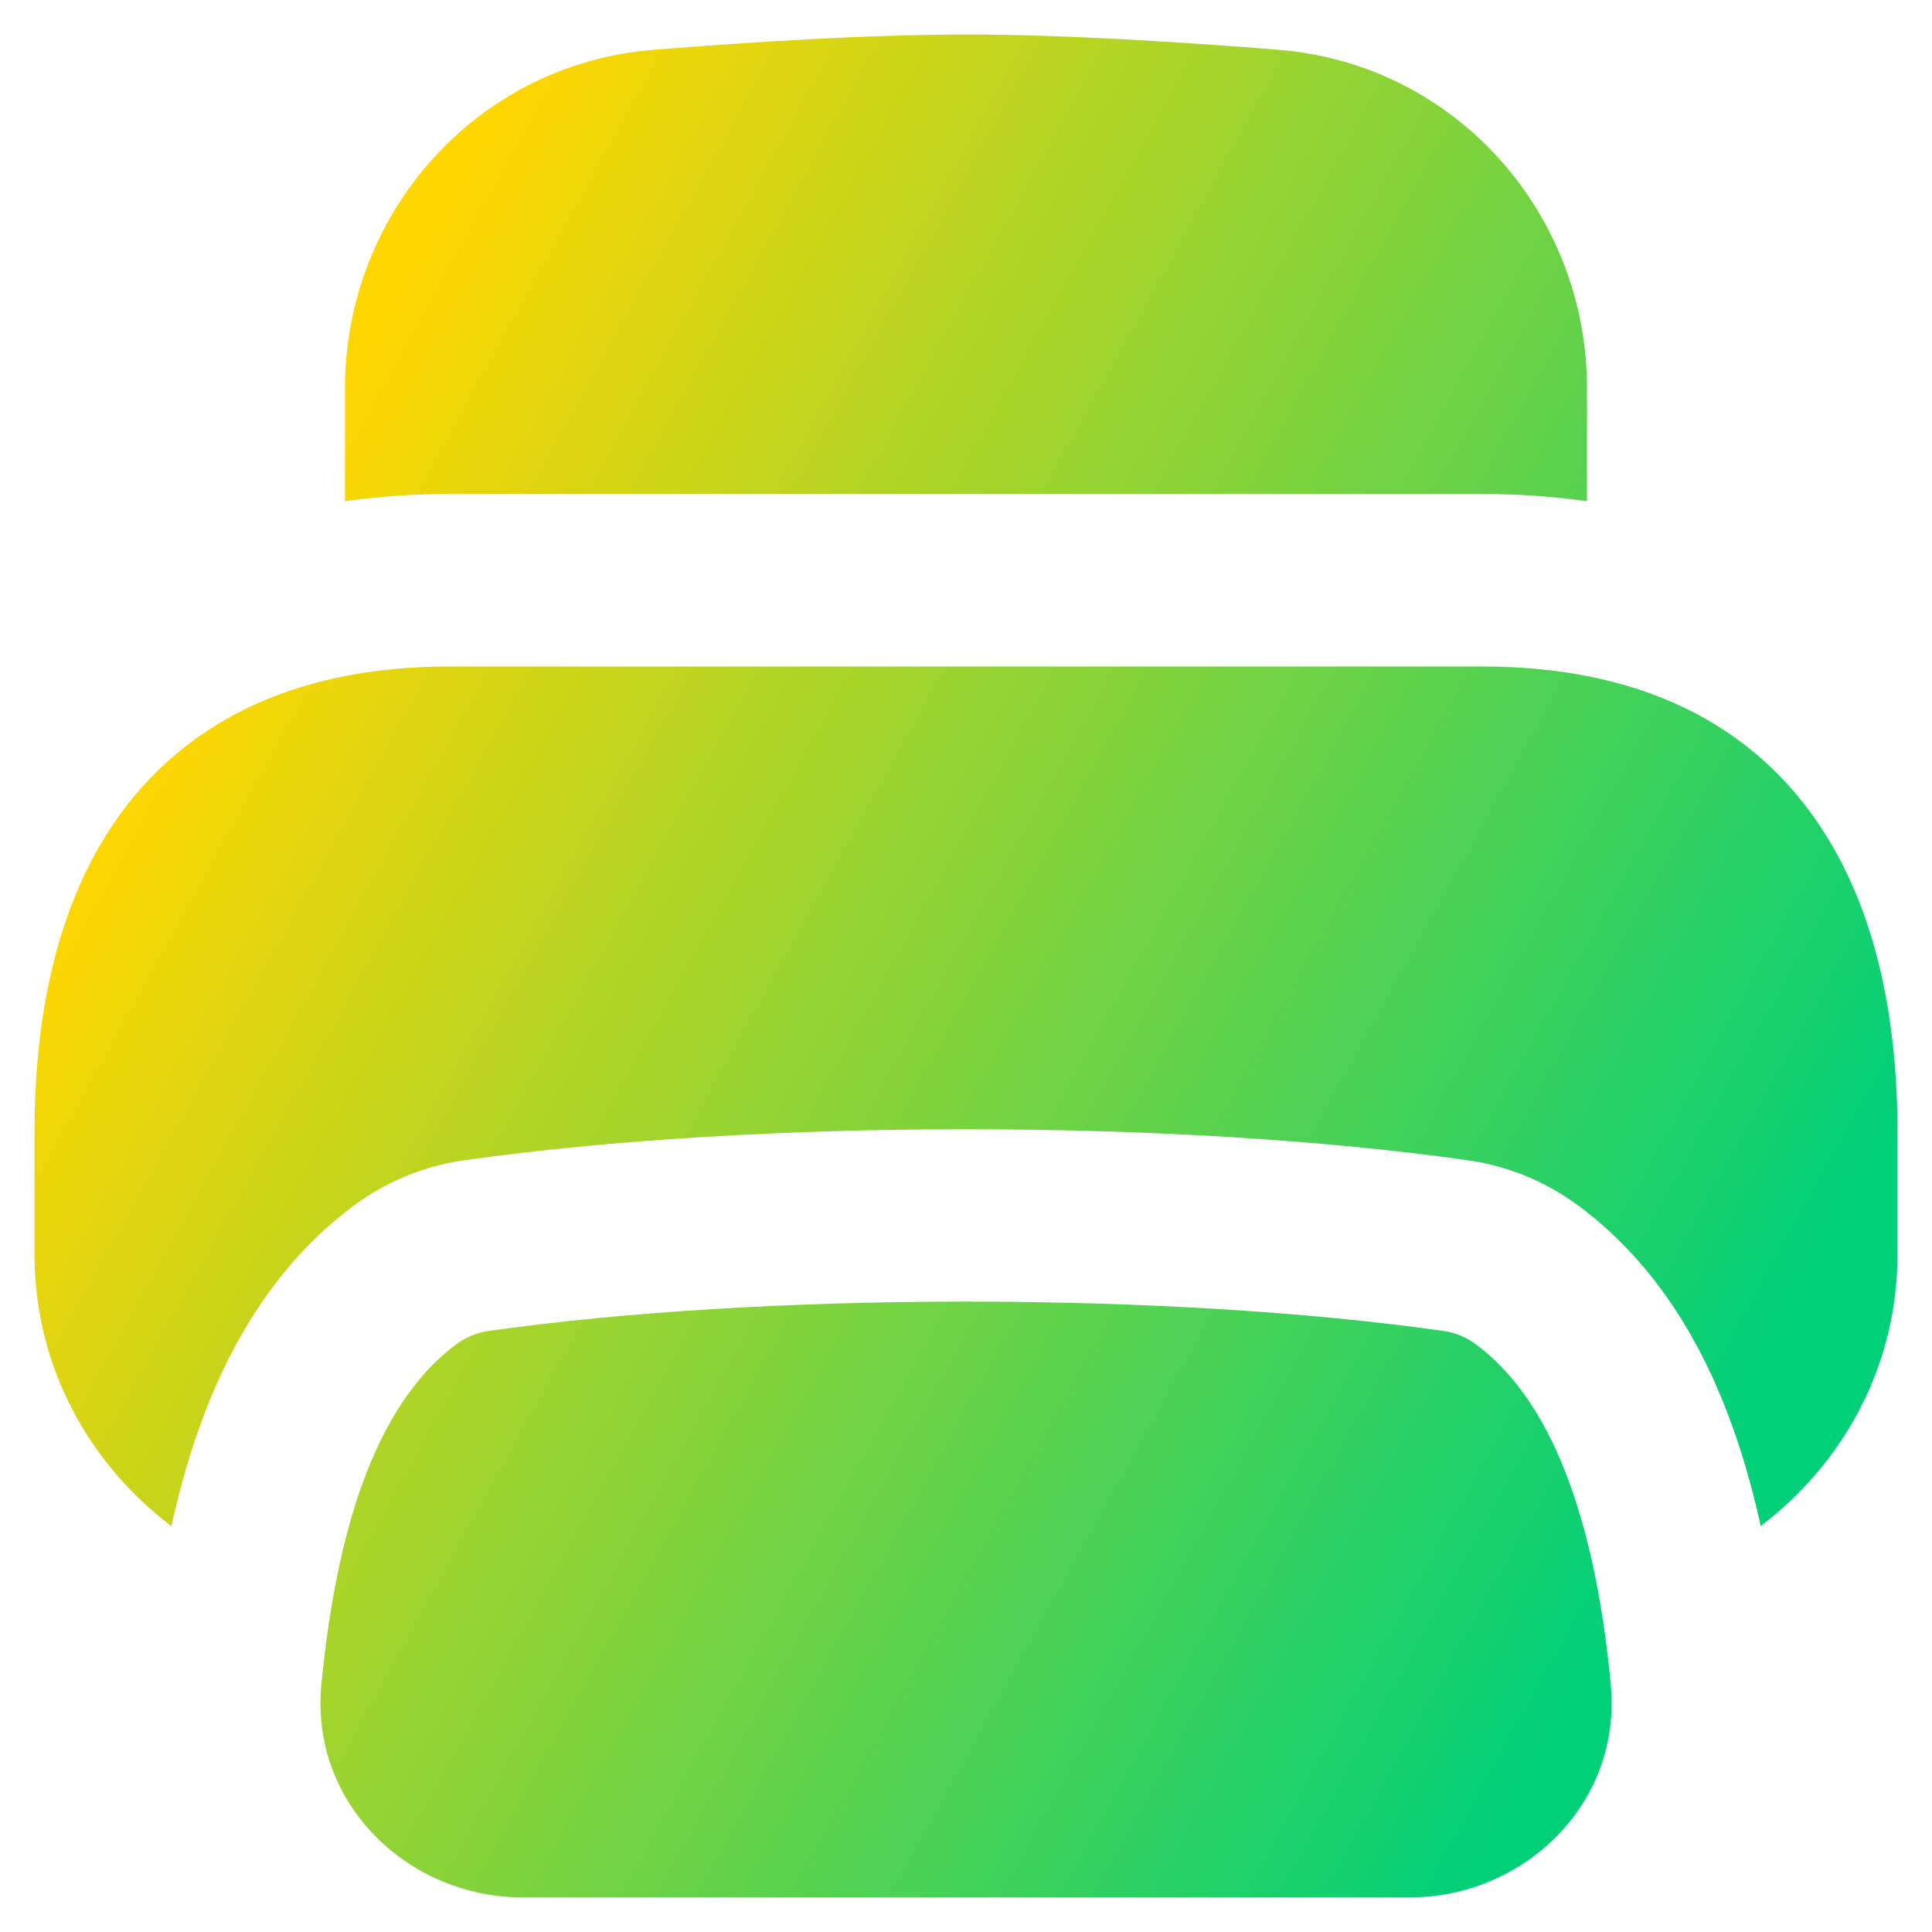
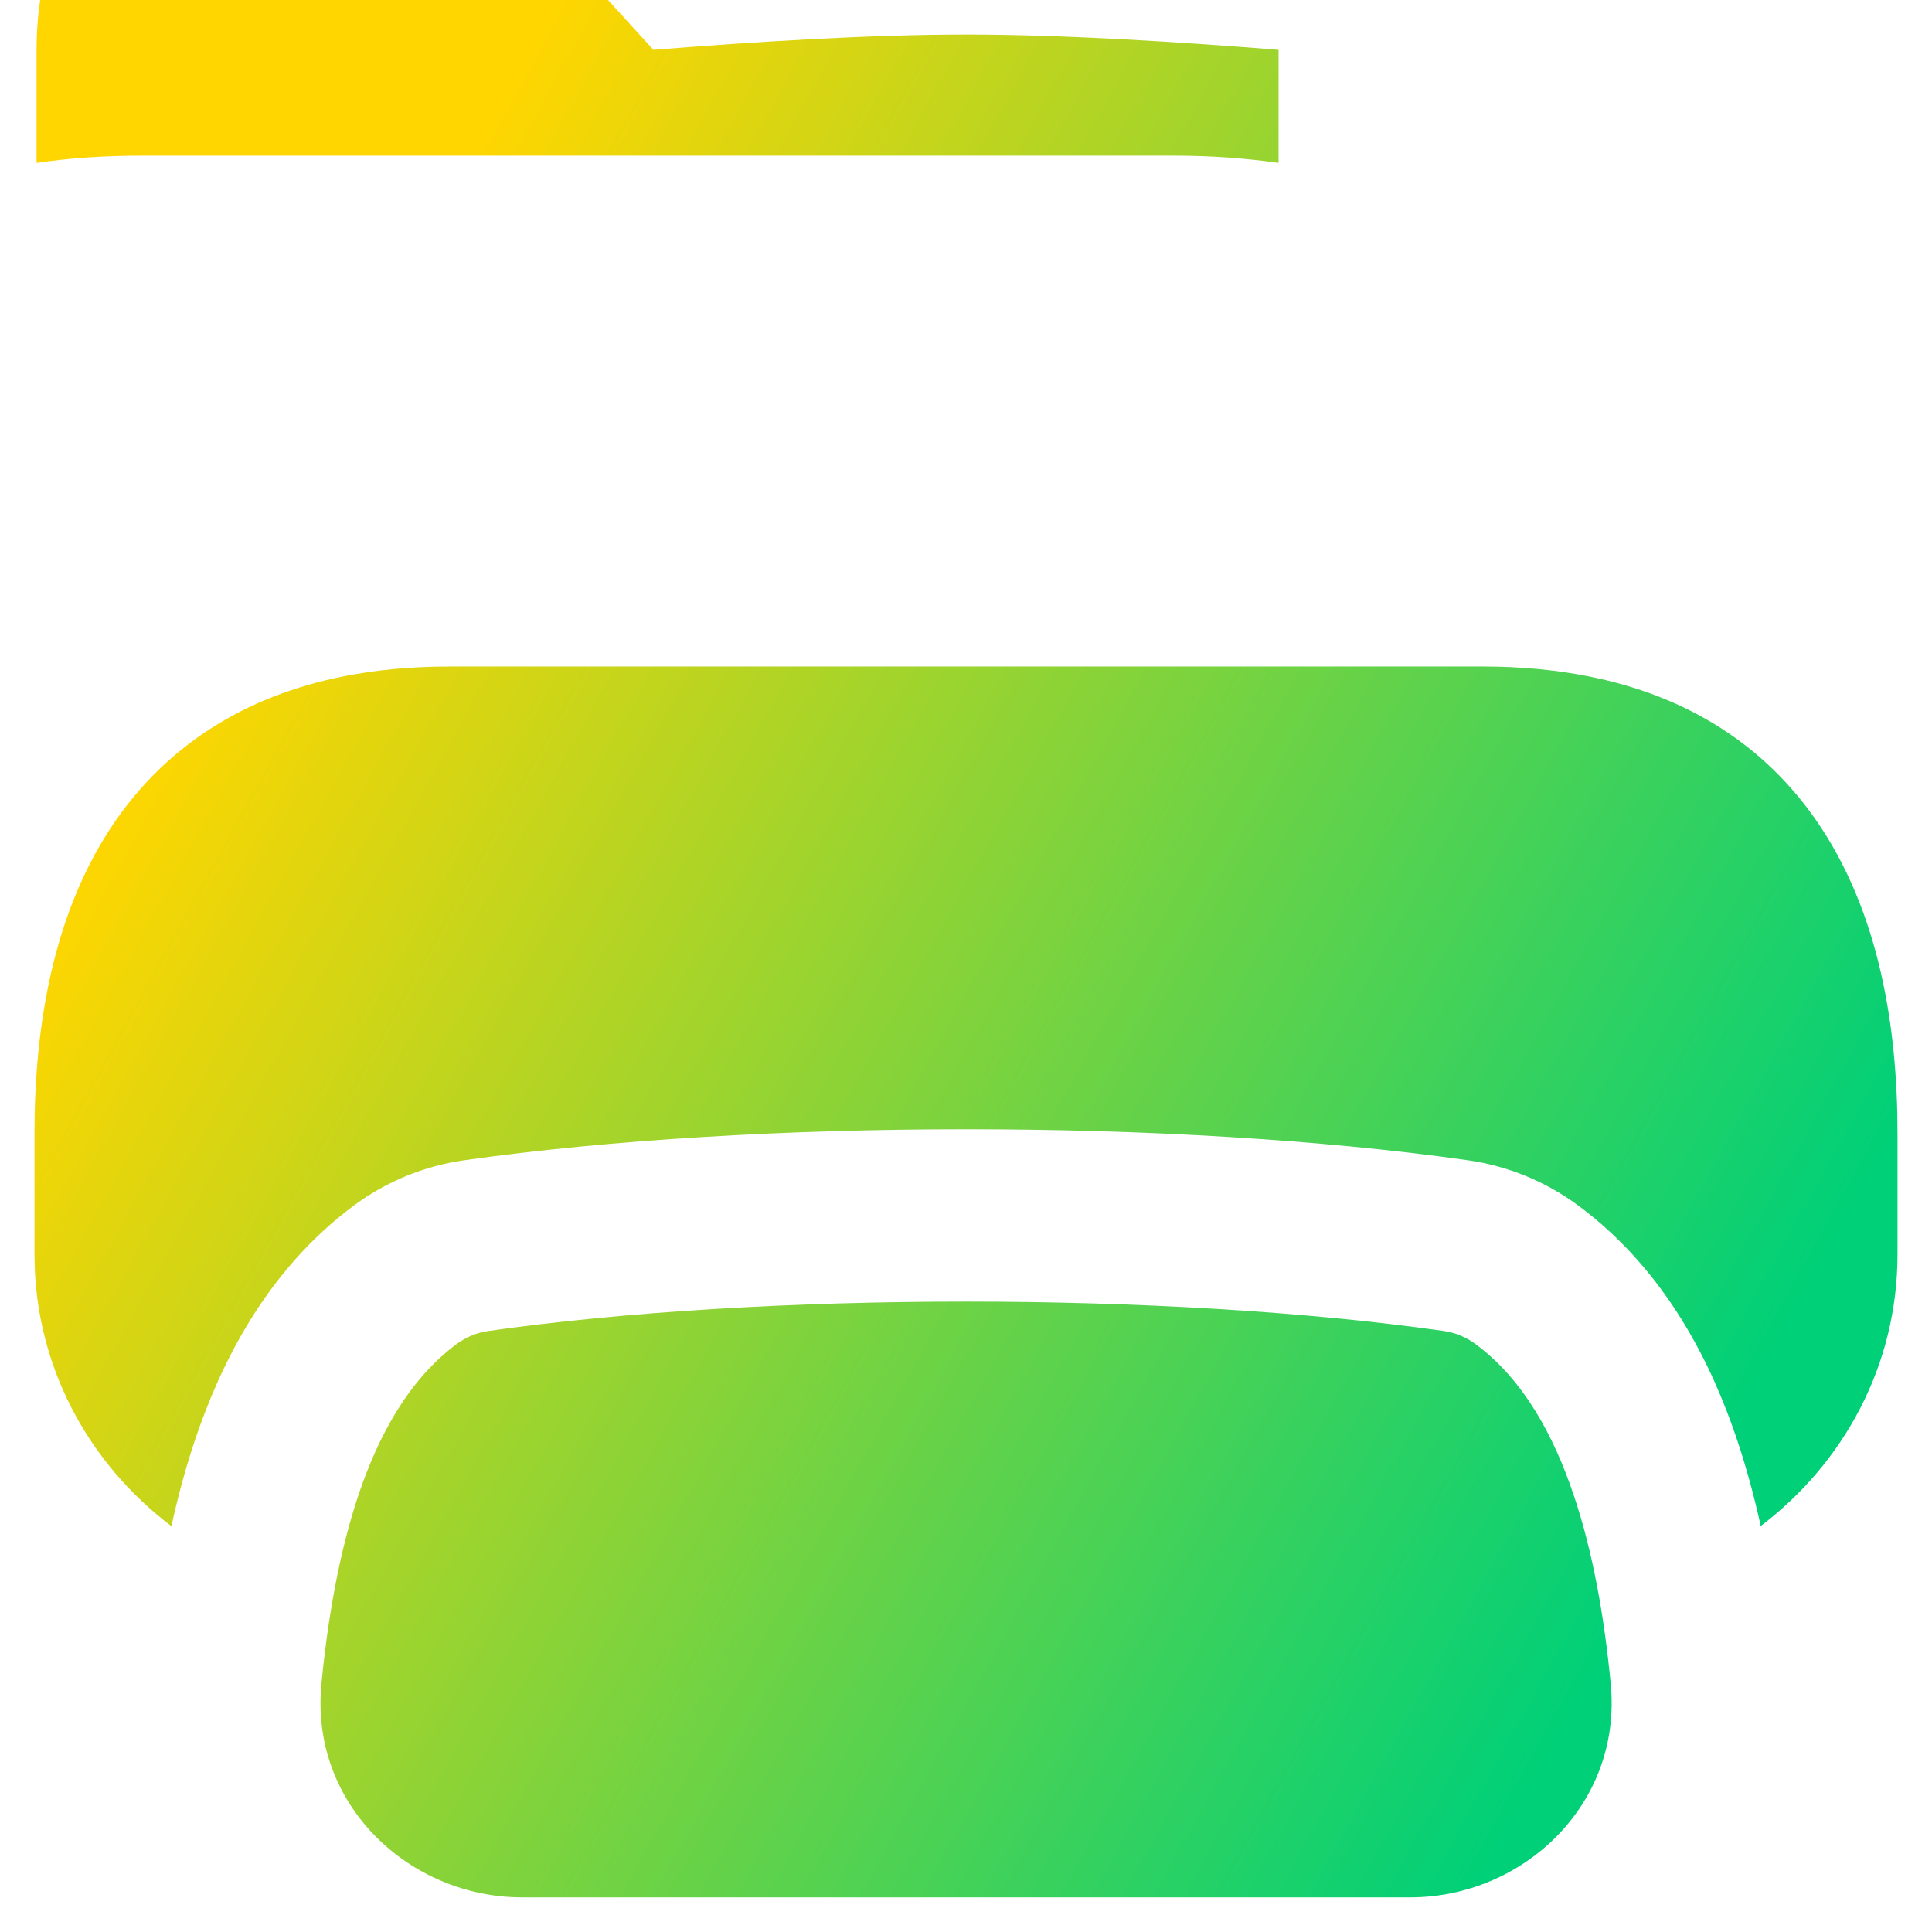
<svg xmlns="http://www.w3.org/2000/svg" fill="none" viewBox="0 0 14 14" id="Printer--Streamline-Flex-Gradient">
  <desc>
    Printer Streamline Icon: https://streamlinehq.com
  </desc>
  <g id="printer--scan-device-electronics-printer-print-computer">
-     <path id="Union" fill="url(#paint0_linear_9380_866)" fill-rule="evenodd" d="M4.735.361C5.467.302 6.311.25 7 .25s1.533.052 2.265.111C10.548.464 11.5 1.546 11.5 2.813v.819c-.241-.034-.491-.052-.75-.052h-7.5c-.259 0-.509.017-.75.052v-.819c0-1.267.952-2.349 2.235-2.452ZM2.5 4.899c-.744.146-1.292.516-1.661 1.046C.38 6.607.25 7.448.25 8.21v.88c0 .807.391 1.515.992 1.969.047-.213.104-.426.174-.633.172-.508.496-1.208 1.152-1.693.233-.172.506-.284.794-.325 2.113-.3 5.164-.3 7.277 0 .287.041.56.153.794.325.657.485.981 1.185 1.152 1.693.07.207.127.419.174.632.6-.455.991-1.162.991-1.968v-.88c0-.762-.13-1.603-.589-2.265-.368-.531-.916-.901-1.661-1.046-.231-.045-.481-.069-.75-.069h-7.5c-.269 0-.519.024-.75.069Zm7.963 4.746c-1.996-.284-4.929-.284-6.925 0-.082.012-.16.044-.227.093-.356.263-.572.678-.711 1.088-.142.421-.225.903-.271 1.377-.084.877.64 1.546 1.453 1.546h6.438c.812 0 1.536-.669 1.452-1.546-.045-.474-.128-.957-.271-1.377-.139-.41-.355-.826-.711-1.088-.067-.049-.145-.081-.227-.093Z" clip-rule="evenodd" />
+     <path id="Union" fill="url(#paint0_linear_9380_866)" fill-rule="evenodd" d="M4.735.361C5.467.302 6.311.25 7 .25s1.533.052 2.265.111v.819c-.241-.034-.491-.052-.75-.052h-7.5c-.259 0-.509.017-.75.052v-.819c0-1.267.952-2.349 2.235-2.452ZM2.5 4.899c-.744.146-1.292.516-1.661 1.046C.38 6.607.25 7.448.25 8.21v.88c0 .807.391 1.515.992 1.969.047-.213.104-.426.174-.633.172-.508.496-1.208 1.152-1.693.233-.172.506-.284.794-.325 2.113-.3 5.164-.3 7.277 0 .287.041.56.153.794.325.657.485.981 1.185 1.152 1.693.07.207.127.419.174.632.6-.455.991-1.162.991-1.968v-.88c0-.762-.13-1.603-.589-2.265-.368-.531-.916-.901-1.661-1.046-.231-.045-.481-.069-.75-.069h-7.5c-.269 0-.519.024-.75.069Zm7.963 4.746c-1.996-.284-4.929-.284-6.925 0-.082.012-.16.044-.227.093-.356.263-.572.678-.711 1.088-.142.421-.225.903-.271 1.377-.084.877.64 1.546 1.453 1.546h6.438c.812 0 1.536-.669 1.452-1.546-.045-.474-.128-.957-.271-1.377-.139-.41-.355-.826-.711-1.088-.067-.049-.145-.081-.227-.093Z" clip-rule="evenodd" />
  </g>
  <defs>
    <linearGradient id="paint0_linear_9380_866" x1="2.457" x2="13.36" y1="2.846" y2="8.887" gradientUnits="userSpaceOnUse">
      <stop stop-color="#ffd600" />
      <stop offset="1" stop-color="#00d078" />
    </linearGradient>
  </defs>
</svg>